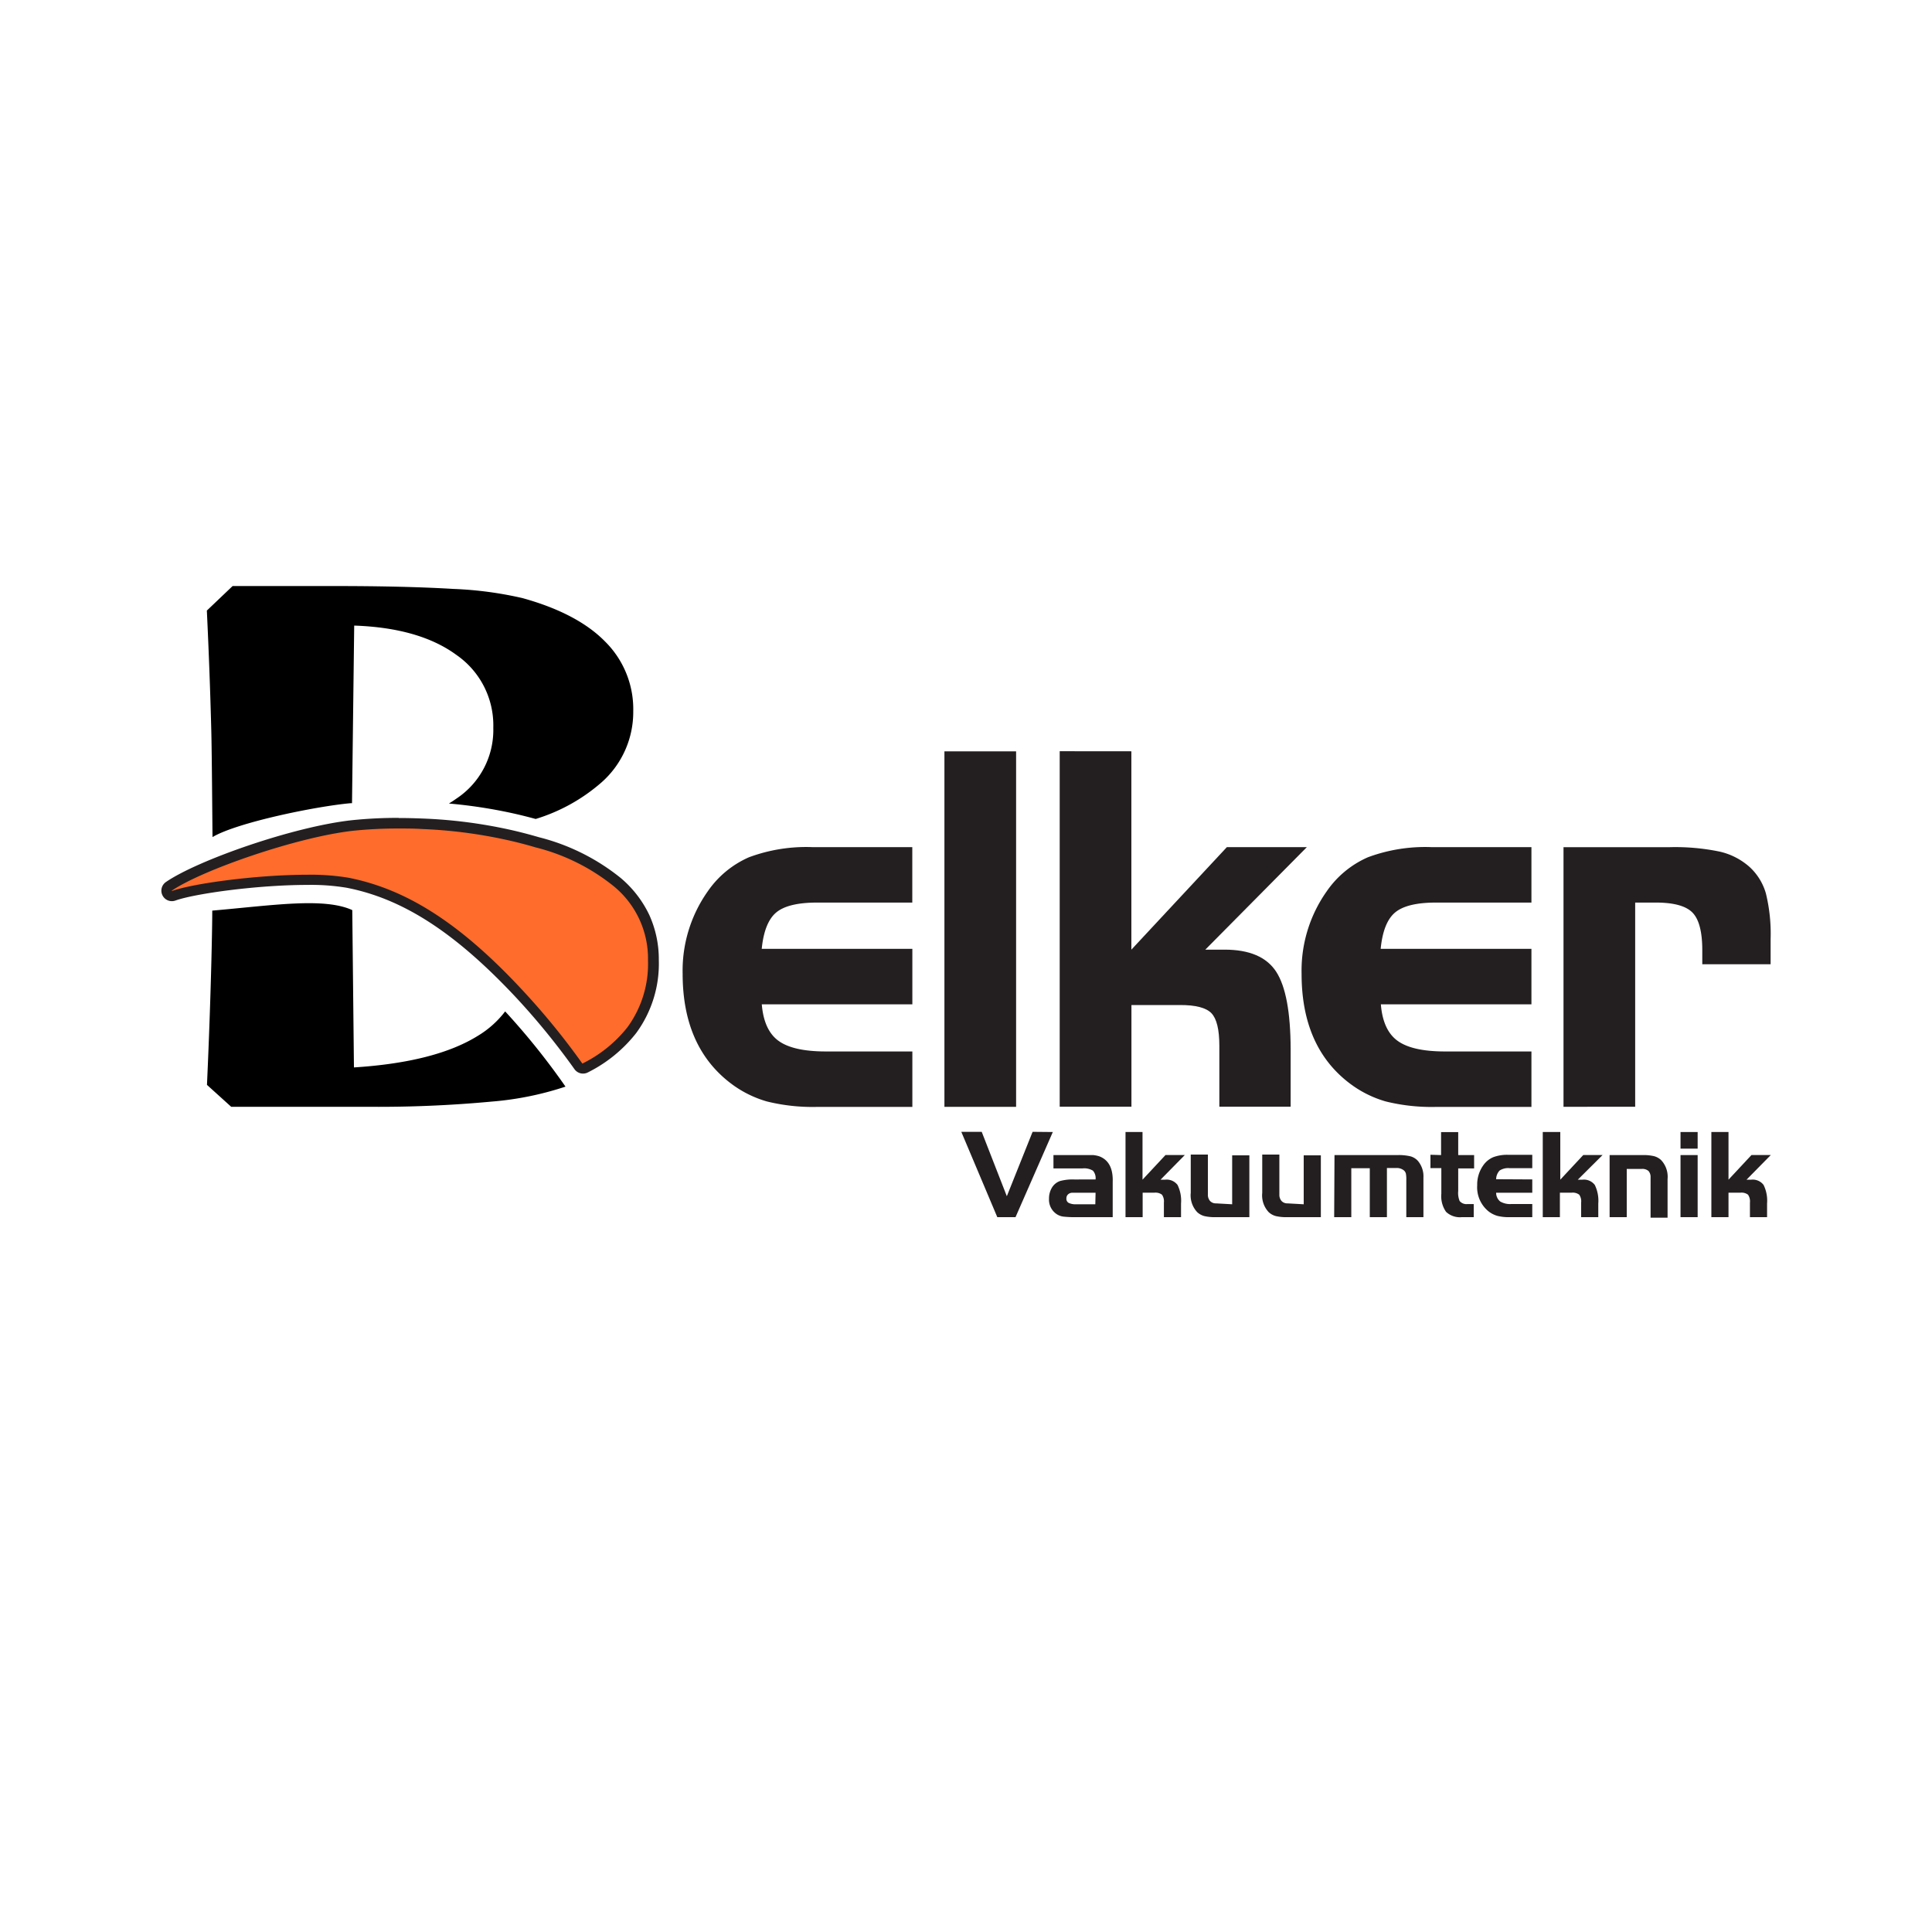
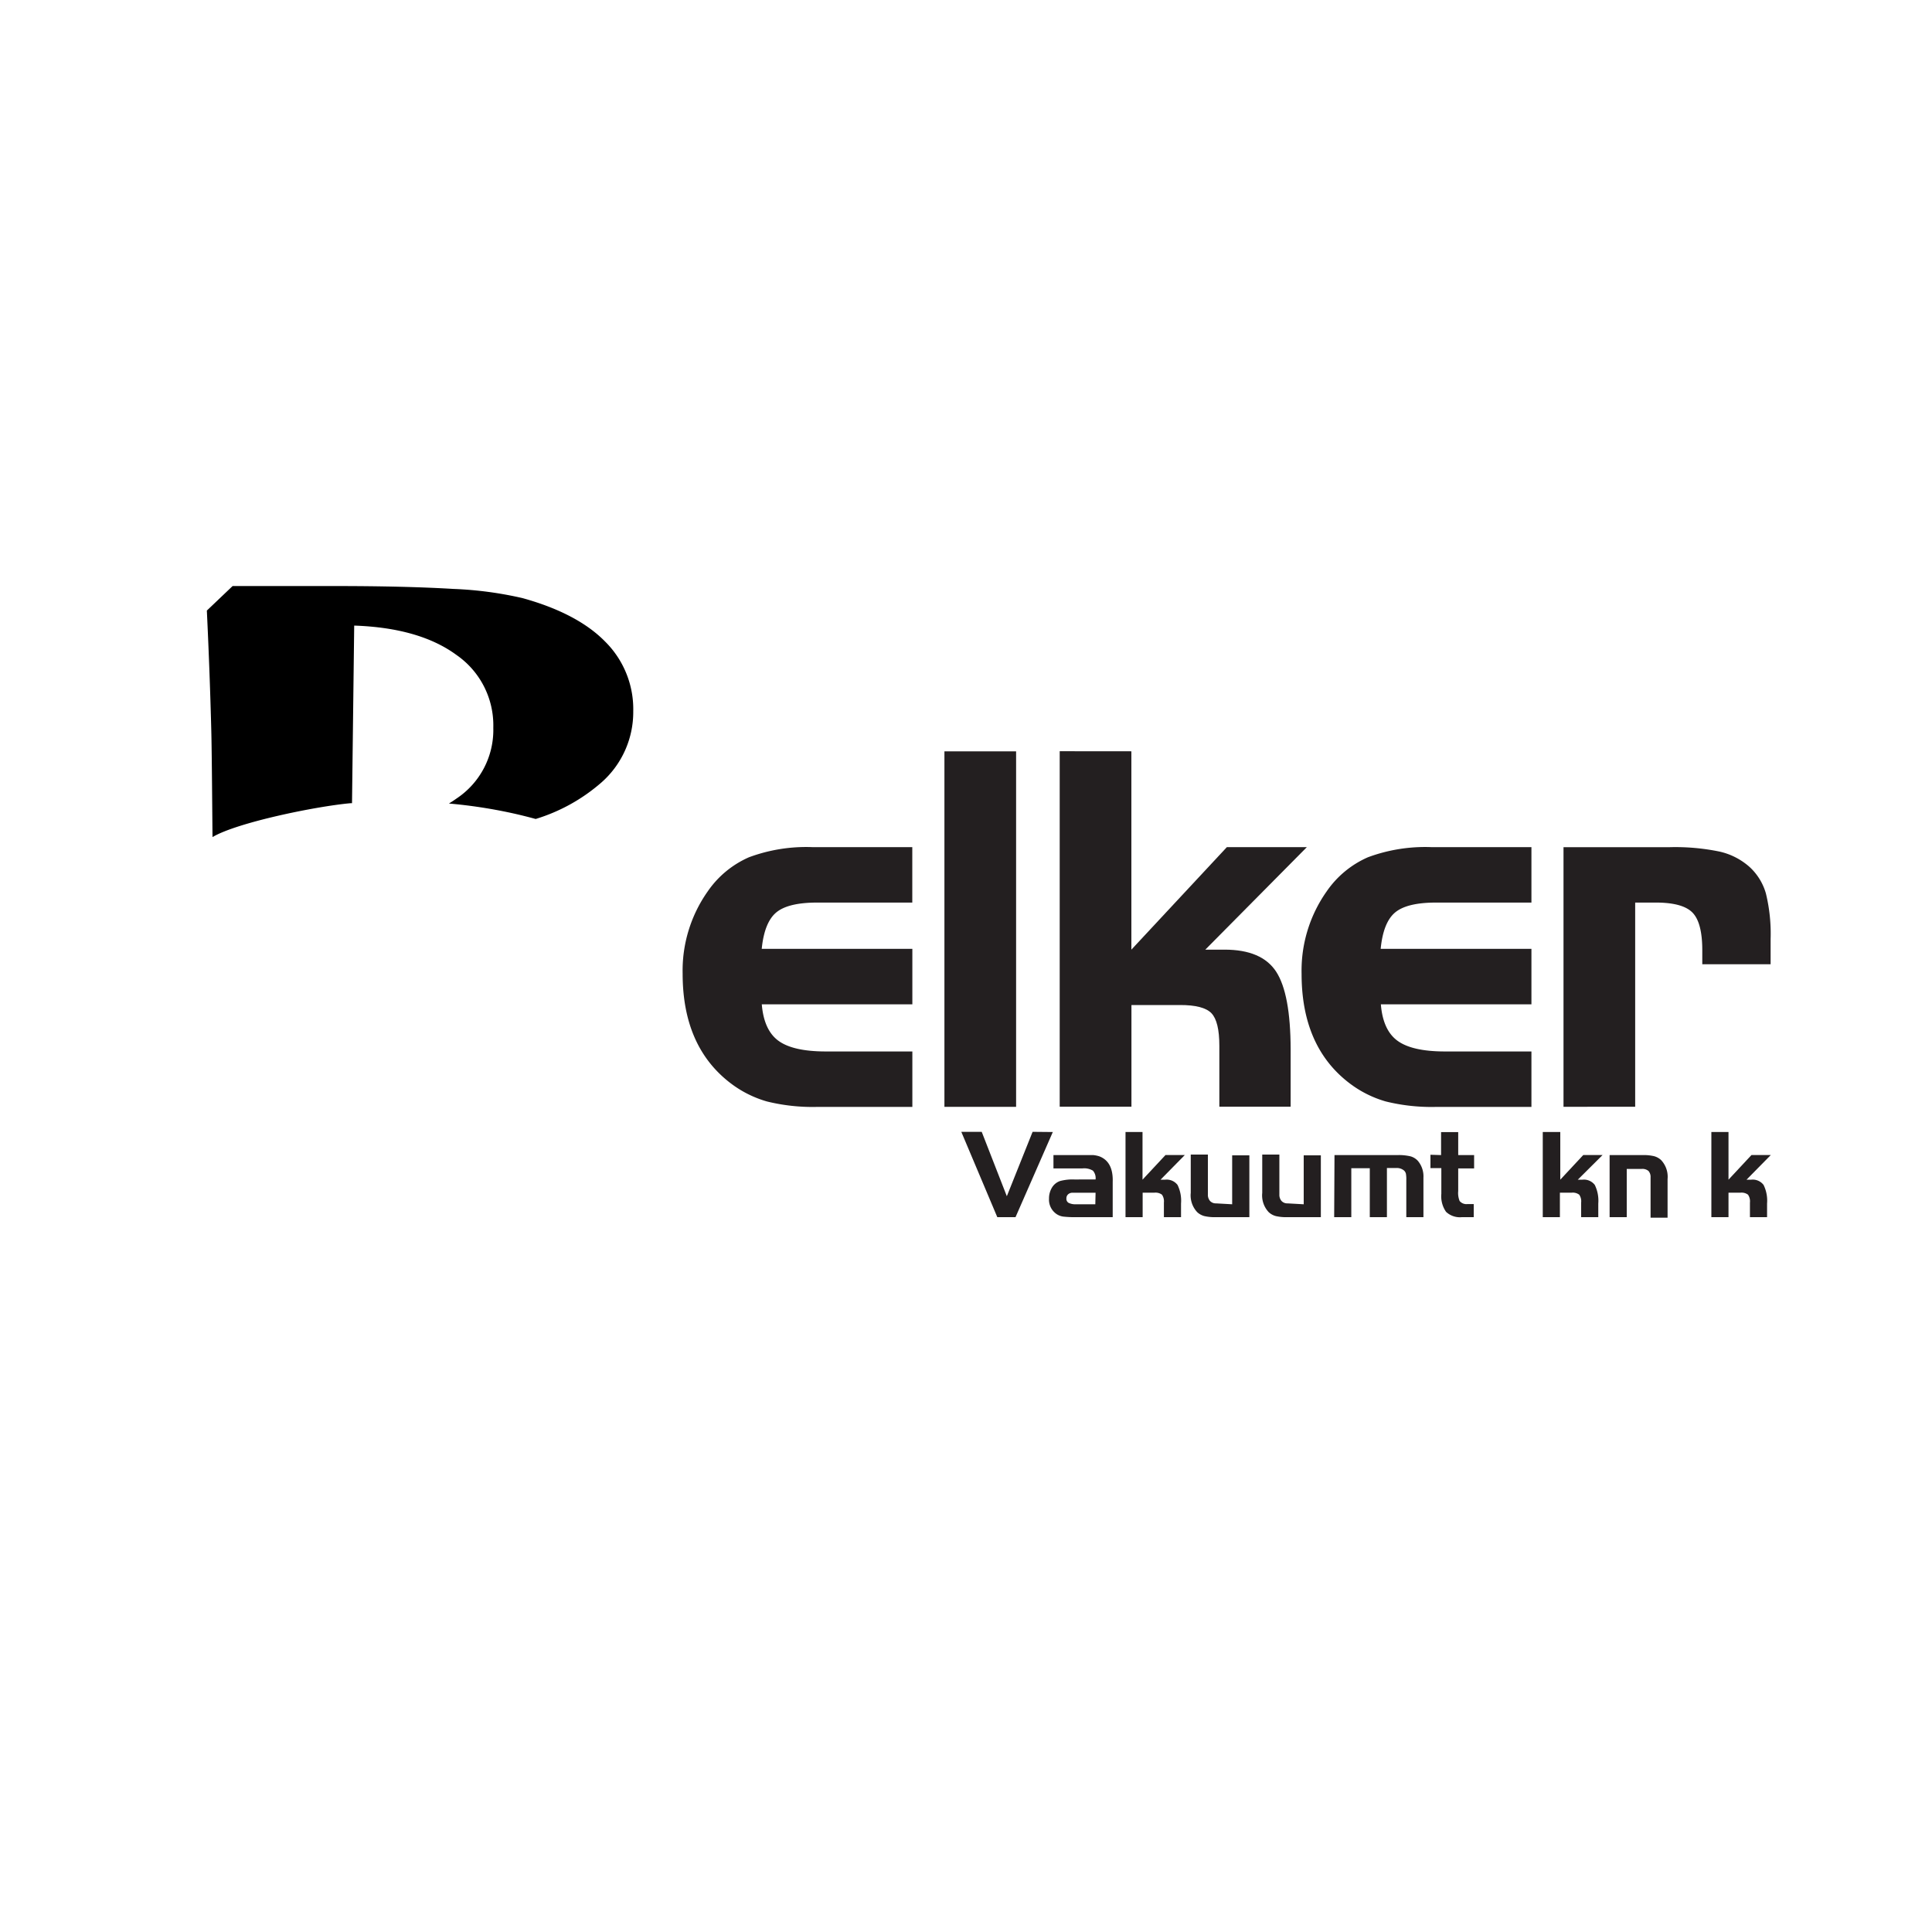
<svg xmlns="http://www.w3.org/2000/svg" id="Layer_1" data-name="Layer 1" viewBox="0 0 300 300">
  <defs>
    <style>.cls-1{isolation:isolate;}.cls-2{fill:#ff6c2c;}.cls-3{fill:#231f20;}</style>
  </defs>
  <title>belker</title>
  <path d="M54.44,124.72l.22,0L55,97.14q10.15.35,15.89,4.57A13.29,13.29,0,0,1,76.6,113a12.78,12.78,0,0,1-5.72,11q-.56.4-1.17.77a78,78,0,0,1,9.79,1.49c1.23.27,2.47.58,3.68.91a27.88,27.88,0,0,0,10.2-5.66,14.56,14.56,0,0,0,4.95-11.06A14.77,14.77,0,0,0,94,99.66q-4.31-4.42-12.88-6.79a57.46,57.46,0,0,0-10.68-1.42Q63,91,51.9,91H36.12l-4,3.81q.46,9.66.69,18.68c.09,3.57.15,13,.19,16.49C36.8,127.72,49,125.21,54.44,124.72Z" />
-   <path d="M74.22,160.83q-6.58,4.11-19.26,4.92l-.26-24.43h0c-4.38-2-12.33-.74-21.74.08,0,2.05-.08,5.47-.13,7.57q-.23,9.26-.69,19.49l3.76,3.4H57a190,190,0,0,0,19.39-.81,48.74,48.74,0,0,0,11.42-2.32,109.08,109.08,0,0,0-9.37-11.68A15.1,15.1,0,0,1,74.22,160.83Z" />
  <g class="cls-1">
-     <path class="cls-2" d="M54.74,128.21c-9,.95-23.71,6.14-28.52,9.47a.81.81,0,0,0,.74,1.43c4.14-1.49,20.13-3.37,27-2,8.88,1.73,17.08,7,26.58,17.12a110.92,110.92,0,0,1,9.31,11.39.81.81,0,0,0,1,.25A21.2,21.2,0,0,0,98.14,160a17.43,17.43,0,0,0,3.35-10.85,15.29,15.29,0,0,0-5.64-12.18,32.3,32.3,0,0,0-12.41-6.13c-1.55-.46-3.12-.86-4.7-1.21a75.37,75.37,0,0,0-13.19-1.67A74.62,74.62,0,0,0,54.74,128.21Z" />
-     <path class="cls-3" d="M61.89,127a68.94,68.94,0,0,0-7.24.36c-9.13,1-24,6.23-28.9,9.61a1.63,1.63,0,0,0,1.48,2.87c3.07-1.1,12.88-2.43,20.46-2.43a33.82,33.82,0,0,1,6.14.44c8.7,1.7,16.77,6.9,26.14,16.87a110.3,110.3,0,0,1,9.24,11.31,1.63,1.63,0,0,0,2.08.49,22,22,0,0,0,7.5-6.11,18.22,18.22,0,0,0,3.51-11.34,16.64,16.64,0,0,0-1.48-7,17.12,17.12,0,0,0-4.44-5.74A33.07,33.07,0,0,0,83.67,130h0c-1.53-.45-3.12-.86-4.71-1.21a76.12,76.12,0,0,0-13.33-1.69h0c-1.31-.05-2.52-.08-3.7-.08Zm-35.21,11.3C31.33,135.13,46,130,54.82,129a67.76,67.76,0,0,1,7.07-.35c1.22,0,2.43,0,3.64.08a74.51,74.51,0,0,1,13,1.66c1.56.34,3.12.74,4.63,1.19h0a31.52,31.52,0,0,1,12.1,6,14.52,14.52,0,0,1,5.36,11.56h0a16.66,16.66,0,0,1-3.19,10.37,20.37,20.37,0,0,1-7,5.64,111.8,111.8,0,0,0-9.38-11.48C71,142.87,62.69,138,54.15,136.3a35.66,35.66,0,0,0-6.46-.47c-7.69,0-17.68,1.33-21,2.53Z" />
-   </g>
+     </g>
  <path d="M84.4,127.45h0Z" />
  <path class="cls-3" d="M141.67,147.34v8.61H118.29q.33,4,2.57,5.65t7.26,1.67h13.55v8.61H126.9a29.62,29.62,0,0,1-7.83-.85,17.07,17.07,0,0,1-5.73-2.91Q106,162.44,106,151.2a21.34,21.34,0,0,1,3.89-12.78,15.14,15.14,0,0,1,6.4-5.3,25.48,25.48,0,0,1,9.8-1.58h15.57v8.61H126.9q-4.53,0-6.37,1.54t-2.25,5.65Z" />
  <path class="cls-3" d="M157.78,171.87H146.65v-55.2h11.13Z" />
  <path class="cls-3" d="M175.68,116.66v30.8l14.83-15.92h12.42l-15.77,15.92h3q5.77,0,8,3.42t2.25,12.05v8.92H189.34v-9.45q0-3.79-1.23-5.07t-4.89-1.27h-7.53v15.79H164.55v-55.2Z" />
  <path class="cls-3" d="M237.8,147.34v8.61H214.42q.32,4,2.57,5.65t7.26,1.67H237.8v8.61H223a29.62,29.62,0,0,1-7.83-.85,17.06,17.06,0,0,1-5.73-2.91q-7.33-5.66-7.33-16.9A21.34,21.34,0,0,1,206,138.42a15.14,15.14,0,0,1,6.4-5.3,25.49,25.49,0,0,1,9.8-1.58H237.8v8.61H223q-4.53,0-6.37,1.54t-2.24,5.65Z" />
  <path class="cls-3" d="M242.78,131.55h16.48a34,34,0,0,1,7.78.69,10.46,10.46,0,0,1,4.63,2.38,8.86,8.86,0,0,1,2.54,4.12,26.37,26.37,0,0,1,.73,7.07v3.92H264.33v-2.18q0-4.28-1.52-5.84t-5.7-1.56h-3.2v31.71H242.78Z" />
  <path class="cls-3" d="M163.48,175.78,157.69,189h-2.83l-5.59-13.25h3.17l3.9,10,4-10Z" />
  <path class="cls-3" d="M170.12,183.14a1.75,1.75,0,0,0-.41-1.36,2.63,2.63,0,0,0-1.62-.35h-4.51v-2.07h4.51q1.21,0,1.67,0a4.63,4.63,0,0,1,.93.19q2.2.83,2.09,4V189h-5.61a16.48,16.48,0,0,1-2.09-.09,2.47,2.47,0,0,1-1-.38,2.7,2.7,0,0,1-1.19-2.4,3.25,3.25,0,0,1,.47-1.74,2.37,2.37,0,0,1,1.24-1,7.47,7.47,0,0,1,2.27-.24Zm0,2.07h-3.53a1,1,0,0,0-.73.24.83.83,0,0,0-.27.65.71.71,0,0,0,.33.67A2.32,2.32,0,0,0,167,187h3.08Z" />
  <path class="cls-3" d="M177.41,175.78v7.4l3.57-3.83h3l-3.77,3.83h.73a2.12,2.12,0,0,1,1.91.82,5.56,5.56,0,0,1,.54,2.88V189h-2.66v-2.27a1.81,1.81,0,0,0-.3-1.22,1.67,1.67,0,0,0-1.18-.31h-1.82V189h-2.66V175.78Z" />
  <path class="cls-3" d="M191.33,187v-7.6H194V189h-5.24a7.11,7.11,0,0,1-1.76-.17,2.6,2.6,0,0,1-1.1-.61,3.81,3.81,0,0,1-1-3v-5.94h2.66v6.21a1.45,1.45,0,0,0,.34,1,1.22,1.22,0,0,0,.94.37Z" />
  <path class="cls-3" d="M202.44,187v-7.6h2.66V189h-5.24a7.11,7.11,0,0,1-1.76-.17,2.6,2.6,0,0,1-1.1-.61,3.81,3.81,0,0,1-1-3v-5.94h2.66v6.21a1.45,1.45,0,0,0,.34,1,1.22,1.22,0,0,0,.94.37Z" />
  <path class="cls-3" d="M207.22,179.36H217a8,8,0,0,1,2,.19,2.43,2.43,0,0,1,1.16.7,3.73,3.73,0,0,1,.87,2.62V189h-2.66v-5.74a4.89,4.89,0,0,0-.06-1,1,1,0,0,0-.28-.49,1.73,1.73,0,0,0-1.25-.4h-1.42V189h-2.66v-7.6h-2.87V189h-2.66Z" />
  <path class="cls-3" d="M223.77,179.36v-3.57h2.66v3.57h2.47v2.07h-2.47v3.51a3.3,3.3,0,0,0,.22,1.55,1.37,1.37,0,0,0,1.19.48h1V189H227a3.13,3.13,0,0,1-2.46-.83,4.22,4.22,0,0,1-.73-2.79v-4h-1.69v-2.07Z" />
-   <path class="cls-3" d="M237.93,183.14v2.07h-5.61a1.75,1.75,0,0,0,.62,1.35,3,3,0,0,0,1.74.4h3.25V189h-3.54a7.09,7.09,0,0,1-1.88-.2,4.08,4.08,0,0,1-1.37-.7,4.81,4.81,0,0,1-1.76-4.06,5.12,5.12,0,0,1,.93-3.07,3.63,3.63,0,0,1,1.53-1.27,6.12,6.12,0,0,1,2.35-.38h3.74v2.07h-3.54a2.43,2.43,0,0,0-1.53.37,2,2,0,0,0-.54,1.35Z" />
  <path class="cls-3" d="M242.28,175.78v7.4l3.57-3.83h3L245,183.18h.73a2.12,2.12,0,0,1,1.91.82,5.56,5.56,0,0,1,.54,2.88V189h-2.66v-2.27a1.81,1.81,0,0,0-.3-1.22,1.67,1.67,0,0,0-1.18-.31h-1.82V189h-2.66V175.78Z" />
  <path class="cls-3" d="M249.94,179.36h5.14a7.12,7.12,0,0,1,1.76.17,2.61,2.61,0,0,1,1.1.61,3.79,3.79,0,0,1,1,2.94v6H256.3v-6.25a1.4,1.4,0,0,0-.32-1,1.46,1.46,0,0,0-1.05-.32H252.6V189h-2.66Z" />
-   <path class="cls-3" d="M260.95,178.36v-2.58h2.66v2.58Zm0,1h2.66V189h-2.66Z" />
  <path class="cls-3" d="M268.4,175.78v7.4l3.57-3.83h3l-3.77,3.83h.73a2.12,2.12,0,0,1,1.92.82,5.57,5.57,0,0,1,.54,2.88V189h-2.66v-2.27a1.81,1.81,0,0,0-.3-1.22,1.67,1.67,0,0,0-1.18-.31H268.4V189h-2.66V175.78Z" />
</svg>